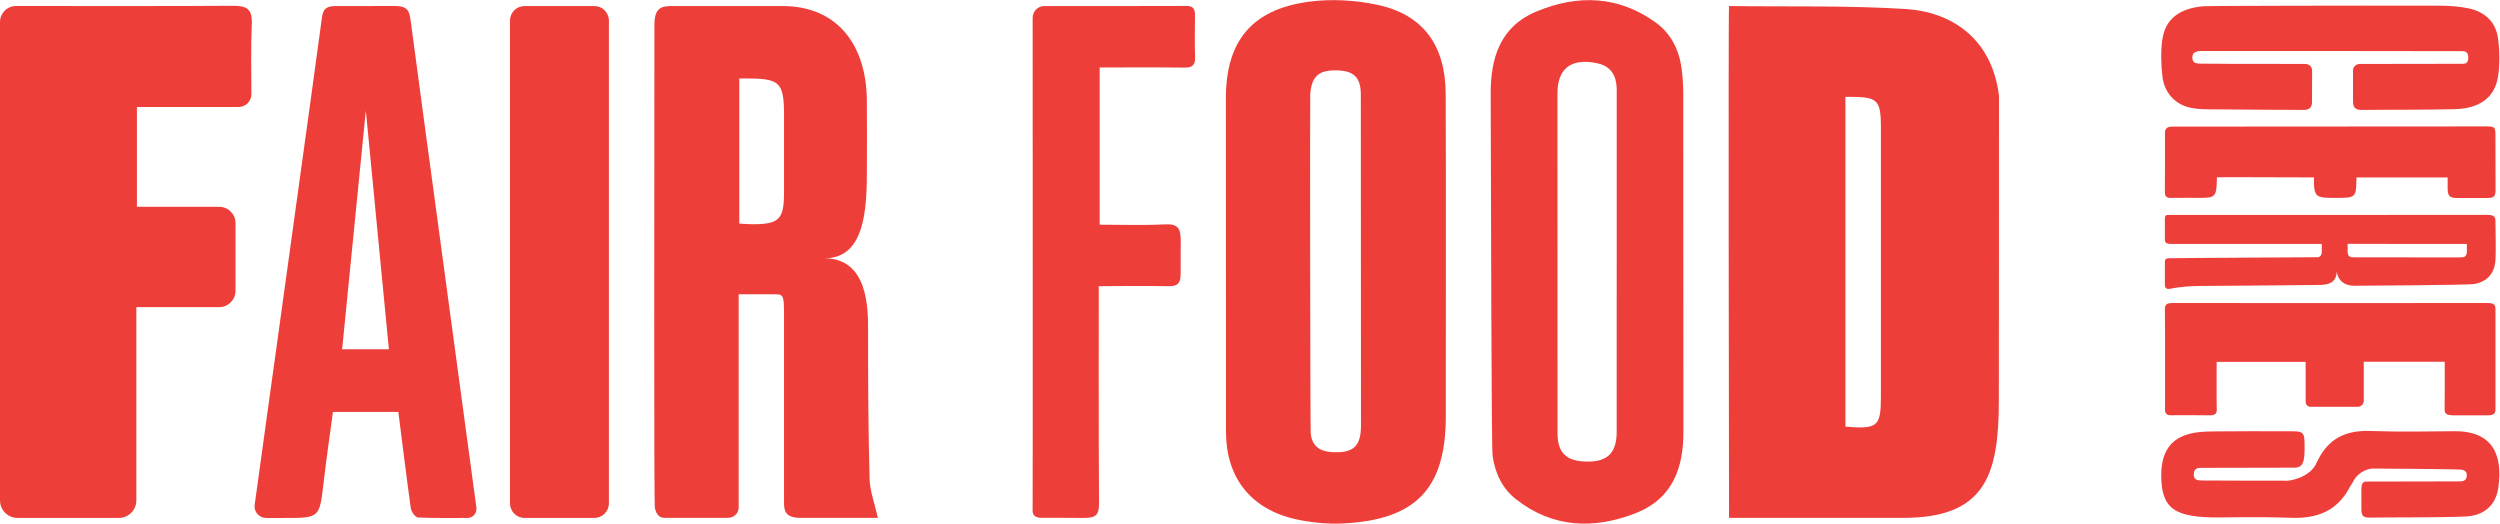
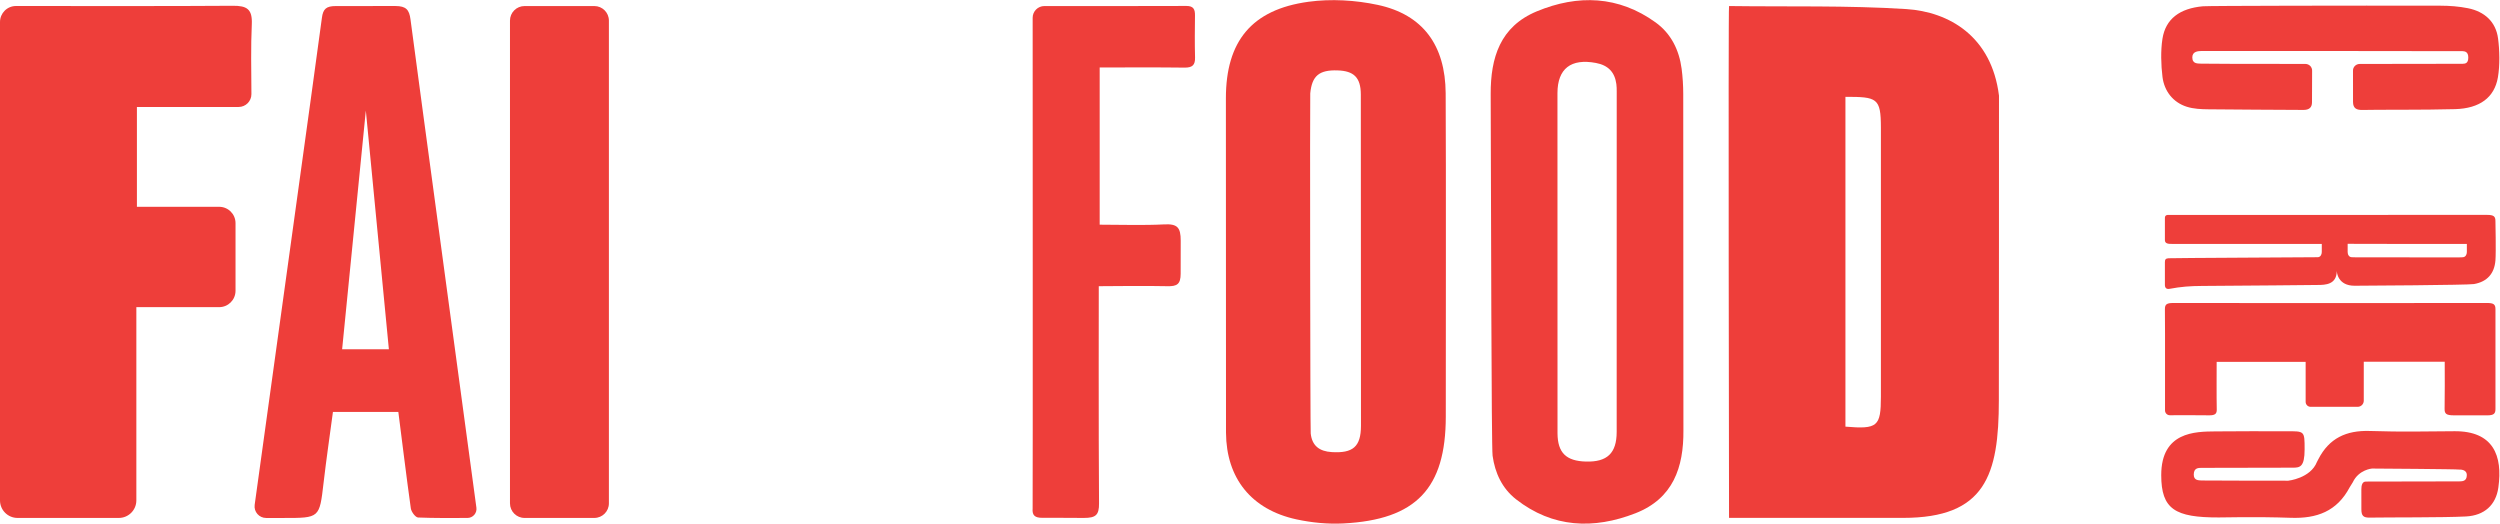
<svg xmlns="http://www.w3.org/2000/svg" xmlns:ns1="http://sodipodi.sourceforge.net/DTD/sodipodi-0.dtd" xmlns:ns2="http://www.inkscape.org/namespaces/inkscape" version="1.1" id="svg2" xml:space="preserve" width="1422.413" height="297.933" viewBox="0 0 1422.413 297.933" ns1:docname="Fair Food Red_Horizontal_RGB.eps">
  <defs id="defs6" />
  <ns1:namedview id="namedview4" pagecolor="#ffffff" bordercolor="#666666" borderopacity="1.0" ns2:pageshadow="2" ns2:pageopacity="0.0" ns2:pagecheckerboard="0" />
  <g id="g8" ns2:groupmode="layer" ns2:label="ink_ext_XXXXXX" transform="matrix(1.333,0,0,-1.333,0,297.933)">
    <g id="g10" transform="scale(0.1)">
      <path d="m 584.398,1778.46 v -426.08 h 351.047 c 38.586,0 69.865,-31.28 69.865,-69.87 v -288.6 c 0,-38.59 -31.279,-69.871 -69.865,-69.871 H 581.988 V 99.211 c 0,-41.352 -33.523,-74.871 -74.875,-74.871 H 74.875 C 33.523,24.34 0,57.859 0,99.211 V 2141.11 c 0,37.69 30.445,68.27 68.141,68.33 180.441,0.26 671.754,-1.23 925.074,0.99 60.865,0.54 84.465,-14.2 81.555,-79.04 -4.34,-96.37 -2.3,-193.03 -1.61,-297.87 0.2,-30.33 -24.37,-55.06 -54.7,-55.06 H 584.398" style="fill:#EE3E3A;fill-opacity:1;fill-rule:nonzero;stroke:none" id="path12" />
      <path d="m 2238.93,24.371 h 297.85 c 34.35,0 62.19,27.848 62.19,62.199 V 2147.03 c 0,34.35 -27.84,62.2 -62.19,62.2 h -297.85 c -34.36,0 -62.2,-27.85 -62.2,-62.2 V 86.57 c 0,-34.352 27.84,-62.199 62.2,-62.199" style="fill:#EE3E3A;fill-opacity:1;fill-rule:nonzero;stroke:none" id="path14" />
-       <path d="m 3414.86,24.75 c -65.8,0 -68.41,34.531 -68.41,66.219 0,33.722 0,564.429 0,796.101 0,98.989 -2.27,91.852 -58.32,91.852 -19.84,0 -109.8,-0.012 -135.18,-0.012 V 69.43 c 0,-25.52 -20.73,-44.75 -46.25,-44.68 -94.15,0.231 -176.85,0 -270.66,0 -31.68,0 -38.07,31.539 -40.82,41.852 -4.55,17 -2.1,1386.738 -2.07,2061.608 0.01,81.2 36.8,81.06 83.56,81.06 154.3,0 307.84,0 463.25,0 235.55,0 357.55,-167.86 360,-400.46 1.01,-96.68 0.2,-193.4 0.2,-290.09 0,-168.96 -5.03,-386.23 -181.05,-386.23 187.39,0 186.03,-217.76 186.03,-305.681 0,-211.43 0.71,-422.95 6.44,-634.289 1.5,-54.739 22.17,-107.481 35.3,-167.77 z m -259.39,1256.08 c 20.28,-1.09 37.98,-2.81 55.71,-2.88 113.33,-0.41 135.04,20.89 135.3,133.04 0.24,110.49 0.06,220.97 0.06,331.46 -0.03,146.25 -19.42,157.84 -170.84,157.84 -5.77,0 -9.43,0 -20.23,0 v -619.46" style="fill:#EE3E3A;fill-opacity:1;fill-rule:nonzero;stroke:none" id="path16" />
      <path d="M 1700.2,476.898 H 1421.1 C 1407.54,375.02 1392.83,275.039 1381.18,174.73 1363.61,23.43 1364.51,24.191 1210.45,24.191 h -74.5 c -29.95,0 -53.02,26.348 -48.95,56.02 44.89,327.129 266.83,1923.009 287.03,2079.019 4.98,38.43 19.25,49.95 59.29,49.95 84.1,0 168.04,0.2 254.05,0.2 46.18,0 59.38,-16.15 64.7,-56.74 34.17,-260.08 243.64,-1802.769 281.39,-2084.699 3.09,-23.09 -14.89,-43.582 -38.2,-43.672 -73.35,-0.27 -142.12,-0.891 -210.74,1.902 -11.24,0.449 -28.86,24.168 -30.97,38.859 -15.74,109.231 -49.19,381.239 -53.35,411.867 m -40.36,267.422 c -33.82,350.43 -67.22,696.38 -98.33,1018.74 -32.06,-322.83 -66.48,-669.47 -101.17,-1018.74 h 199.5" style="fill:#EE3E3A;fill-opacity:1;fill-rule:nonzero;stroke:none" id="path18" />
      <path d="m 8531.7,527.391 c 0,-320 -57.38,-502.789 -408.62,-502.789 -255.13,0 -486.98,0 -743,0 0,0 -3.83,2184.708 0,2184.658 252.1,-3.42 504.75,3.07 756.06,-12.89 183.63,-11.66 364.64,-116.54 396.17,-369.52 0.49,-3.97 -0.61,-1292.338 -0.61,-1299.459 z M 7876.87,414.012 c 137.09,-11.492 151.31,0.418 151.41,128.019 0.33,382.891 0.39,765.779 -0.02,1148.669 -0.13,126.5 -16.4,131.05 -151.39,131.05 V 414.012" style="fill:#EE3E3A;fill-opacity:1;fill-rule:nonzero;stroke:none" id="path20" />
      <path d="m 5232.5,1816.15 c 0.18,242.52 109.83,378.24 352.44,411.36 96.49,13.17 200.44,7.07 295.9,-13.38 192.9,-41.34 288.39,-172.63 289.73,-377.15 1.82,-275.14 0.53,-1194.992 0.52,-1379.75 C 6171.06,150.609 6044.55,16.57 5733.37,0.852 5667.2,-2.488 5598.63,4.199 5533.83,18.211 5341.63,59.781 5234.25,193.281 5232.94,388.199 Z m 575.91,16.55 c -0.44,72.19 -30.33,99.63 -99.19,101.87 -78.61,2.56 -109.39,-23.06 -116.65,-97.98 -1.55,-15.94 -0.09,-1431.461 1.96,-1451.391 5.44,-52.82 37.23,-76.597 89.38,-79.801 90.65,-5.546 124.73,22.582 125.15,111.813 l -0.65,1415.489" style="fill:#EE3E3A;fill-opacity:1;fill-rule:nonzero;stroke:none" id="path22" />
      <path d="M 7185.35,398.141 C 7186.57,240.809 7141.83,107.25 6980.8,44.391 6802.44,-25.219 6627.27,-18.41 6471,103.891 c -59.58,46.64 -90.08,112.687 -100.18,186.14 -5.12,37.188 -6.46,1066.509 -8.12,1543.479 -0.53,154.7 39.83,288.07 197.04,353.22 175.1,72.55 348.94,66.75 506.99,-47.45 66.24,-47.87 100.44,-118.05 110.94,-197.65 4.66,-35.45 6.81,-71.45 6.9,-107.22 z m -537.41,-13.012 c 0.71,-83.117 37.22,-117.859 121.18,-120.168 90.63,-2.5 131.28,35.32 131.36,126.527 0.47,484.192 0.22,968.382 0.16,1452.572 0,10.74 -0.09,21.59 -1.53,32.21 -6.8,50.25 -34.39,80.11 -87.1,90.03 -106.29,20.01 -164.07,-23.69 -164.29,-128.61 l 0.22,-1452.561" style="fill:#EE3E3A;fill-opacity:1;fill-rule:nonzero;stroke:none" id="path24" />
      <path d="m 4407.69,2159.28 c 0,27.59 22.45,49.95 50.03,49.95 207.65,-0.05 406.93,-0.31 606.2,0.42 30.92,0.11 36.89,-15.1 36.63,-40.47 -0.65,-59.69 -1.36,-119.44 0.27,-179.11 0.91,-32.78 -11.39,-44.08 -45.05,-43.64 -119.37,1.55 -238.78,0.61 -362,0.61 v -671.01 c 93.06,0 184.54,-3.41 275.59,1.25 56.37,2.88 70.28,-13.28 70.28,-69.44 0,-56.66 -0.24,-95.15 -0.24,-140.98 0,-44.75 -15.16,-54.55 -57.52,-53.38 -79.48,2.21 -262.56,0 -291.98,0 0,0 -1.19,-640.968 1.11,-926.839 0.41,-50.172 -13.9,-62.32 -65.06,-62.289 -62.06,0.039 -113.41,0.879 -176.65,0.527 -31.16,-0.18 -44.46,9.582 -41.72,40.043 0.99,10.77 0.11,2094.358 0.11,2094.358" style="fill:#EE3E3A;fill-opacity:1;fill-rule:nonzero;stroke:none" id="path26" />
-       <path d="m 10447.3,1431.04 c 0,-34.22 9.8,-41.17 42.5,-41.17 49.8,0 78.3,0.22 128.8,0.22 25,0 33.2,6.92 33.2,32.39 0,66.18 -0.5,161.35 -0.5,226.95 0,45.97 0,46.04 -47.5,46.05 -508.3,0.01 -1327.38,-0.85 -1334.84,-0.85 -23.78,0 -28.21,-15.54 -28.21,-23.74 0,-75.49 0.26,-180.15 -0.36,-255.28 -0.15,-18.44 6.68,-25.63 25.39,-25.27 40.94,0.78 81.91,0.21 122.86,0.21 65.4,-0.01 73.65,1.93 73.65,87.29 0,2.01 245.56,0 414.64,0 0.11,-0.64 -0.27,-14.84 -0.27,-15.48 0,-67.98 12.55,-71.81 81.86,-71.81 7.23,0 14.46,0 21.69,0 67.39,0 77.39,2.54 77.39,67.93 0,1.15 0.4,17.83 0.6,19.01 159.4,0 225.2,0 389.1,0 0,-11.03 0,-39.56 0,-46.45" style="fill:#EE3E3A;fill-opacity:1;fill-rule:nonzero;stroke:none" id="path28" />
      <path d="m 10434.3,489.77 c -0.4,-20.559 7.2,-27.43 38.9,-27.43 53.6,0 91.3,-0.121 143.2,-0.121 28.7,0 35,7.703 35,27.57 0,124.172 0,301.141 0,425.231 0,20.601 -7.4,26.82 -36.2,26.789 -516.1,-0.61 -822.14,-0.598 -1338.28,-0.028 -28.1,0.039 -36.67,-5.32 -36.45,-26.429 1.16,-107.274 0.14,-358.321 0.47,-432.204 0.05,-11.367 9.27,-20.507 20.64,-20.488 58.69,0.102 110.29,0.52 167.73,-0.332 25.67,-0.379 32.91,7.102 32.46,24.871 -1.2,46.371 -0.4,182.172 -0.4,203.262 h 379.82 V 519.809 c 0,-11.707 9.49,-21.2 21.2,-21.2 h 200.71 c 14.5,0 26.2,11.743 26.2,26.211 v 166.301 h 345.5 c 0,-68.609 0.8,-134.992 -0.5,-201.351" style="fill:#EE3E3A;fill-opacity:1;fill-rule:nonzero;stroke:none" id="path30" />
      <path d="m 10029.1,155.02 c 0.9,1.73 13.3,21.492 13.3,21.492 25.6,54.308 82,58.648 82,58.648 19,0.051 368.2,-2.48 370.6,-4.371 5.9,0 34.1,1.352 34.1,-23.711 0,-27.726 -21.2,-26.226 -32.1,-26.738 -7.9,-0.371 -319.2,-0.758 -398.8,-0.781 -16.1,0 -19.2,-17.45 -19.2,-33.719 0,-28.34 0.1,-54.988 0.1,-84.789 0,-27.051 8.1,-35.82 35,-35.34 77.1,1.379 316.4,-0.102 411.4,4.91 78.3,4.141 127.7,48.52 138.2,123.301 19.4,136.93 -22.1,241.367 -186.5,240.547 -153,-0.758 -209.9,-3.559 -362.8,1.07 -99.9,3.02 -172.83,-30.84 -218.79,-120.277 -0.71,-1.371 -6.13,-11.813 -6.13,-11.813 -27.69,-70.289 -122.58,-80.168 -122.58,-80.168 -18.96,-0.051 -361.73,0.278 -369.27,0.91 -12.04,1.008 -33.98,-1.113 -33.98,25.231 0,31.25 23.49,28.168 34.44,28.68 7.87,0.367 388.68,0.777 388.68,0.777 29.99,0 50.04,2.851 50.04,78.043 0,80.148 0,77.437 -78.58,77.398 -155.41,-0.082 -147.15,0.621 -302.56,-0.621 -86.22,-0.679 -230.86,-1.609 -230.86,-186.621 0,-145.559 59.03,-181.156 245.72,-180.648 8.43,0.031 161.18,3.652 306.78,-1.5 111.45,-3.949 197.45,27.352 251.79,130.09" style="fill:#EE3E3A;fill-opacity:1;fill-rule:nonzero;stroke:none" id="path32" />
      <path d="m 10043.3,1932.38 c 0,0 0.1,-92.76 0.1,-132.13 0,-28.43 15.8,-35.28 42.2,-34.49 55.5,1.65 262.5,-0.36 393.9,3.47 104.2,3.03 167.5,49.15 182.3,135.7 8.7,50.75 7.5,115.25 0.6,166.5 -9.6,71.26 -57.9,114.24 -128.1,128.5 -38.7,7.84 -79,10.77 -118.5,10.85 -378.8,0.77 -988.82,-0.35 -1012.82,-2.5 -98.91,-8.83 -159.52,-53.61 -172.96,-138.55 -7.88,-49.82 -6.23,-112.89 0.13,-163.16 7.57,-59.8 44.54,-108.5 103.81,-127.16 29.51,-9.29 61.2,-10.57 91.97,-10.87 200.26,-1.92 205.32,-1.43 405.59,-2.66 25.18,-0.15 36.76,10.86 36.76,32.53 0,43.87 0.5,133.47 0.52,133.99 0.86,16.23 -12.28,29.81 -28.72,29.81 -269.65,0.09 -437.92,0.59 -445.54,1.22 -12.18,1 -37.1,-2.5 -37.1,26.77 0,26.51 26.49,26.62 37.56,27.14 7.96,0.37 1108.9,0 1116.5,-0.63 8.2,-0.67 23.9,-1.77 23.9,-26.91 0,-25.34 -12.8,-26.48 -23.9,-27 -7.9,-0.37 -206,-0.72 -439.5,-0.66 -16.4,0.01 -29.7,-13.56 -28.7,-29.76" style="fill:#EE3E3A;fill-opacity:1;fill-rule:nonzero;stroke:none" id="path34" />
      <path d="m 10061,1136.59 c -7.9,0.04 -15.8,0.24 -23.6,0.61 -11,0.51 -16.9,11.17 -16.9,21.86 0,8.24 0,24.82 0,35.29 l 172.7,-0.35 h 24.6 311.5 c 0,-5.46 0,-28.81 0,-34.94 0,-10.69 -5.9,-21.35 -16.9,-21.86 -7.9,-0.37 -2.2,-0.57 -10.1,-0.61 -9.9,0 -2.4,-0.18 -12.7,-0.18 -32.8,0 36.1,0.08 -283,0.16 -77,-0.03 -140.4,0.02 -145.6,0.02 z m -662.87,-122.03 c 183.36,0.75 477.35,4.17 493.58,4.17 33.75,0 82.17,1.28 82.37,60.44 0.18,-7.34 4.86,-63.72 76.02,-63.72 27,0 483.5,2.74 509.1,7.12 57.2,9.78 87.6,45.15 92.1,100.74 2.9,37.12 0,167.77 0,167.77 0.2,20.6 -7.5,26.83 -36.3,26.79 0,0 -1360.18,0.13 -1363.23,-0.19 -7.15,-0.73 -11.26,-4.62 -11.28,-12.04 -0.04,-32 -0.02,-63.43 -0.02,-95.43 0,-15.94 15.89,-16.21 29.43,-16.21 h 640.21 c 0,-2.43 0,-32.81 0,-34.94 0.01,-10.69 -5.9,-21.35 -16.86,-21.86 -7.87,-0.37 -624.48,-3.24 -637.81,-4.44 -11.7,-1.06 -14.95,-5.31 -14.97,-16.77 -0.05,-29.84 -0.06,-67.16 0,-97 0.04,-13.2 6.99,-19.189 20.11,-16.7 47.94,9.1 88.97,12.07 137.55,12.27" style="fill:#EE3E3A;fill-opacity:1;fill-rule:nonzero;stroke:none" id="path36" />
    </g>
  </g>
</svg>